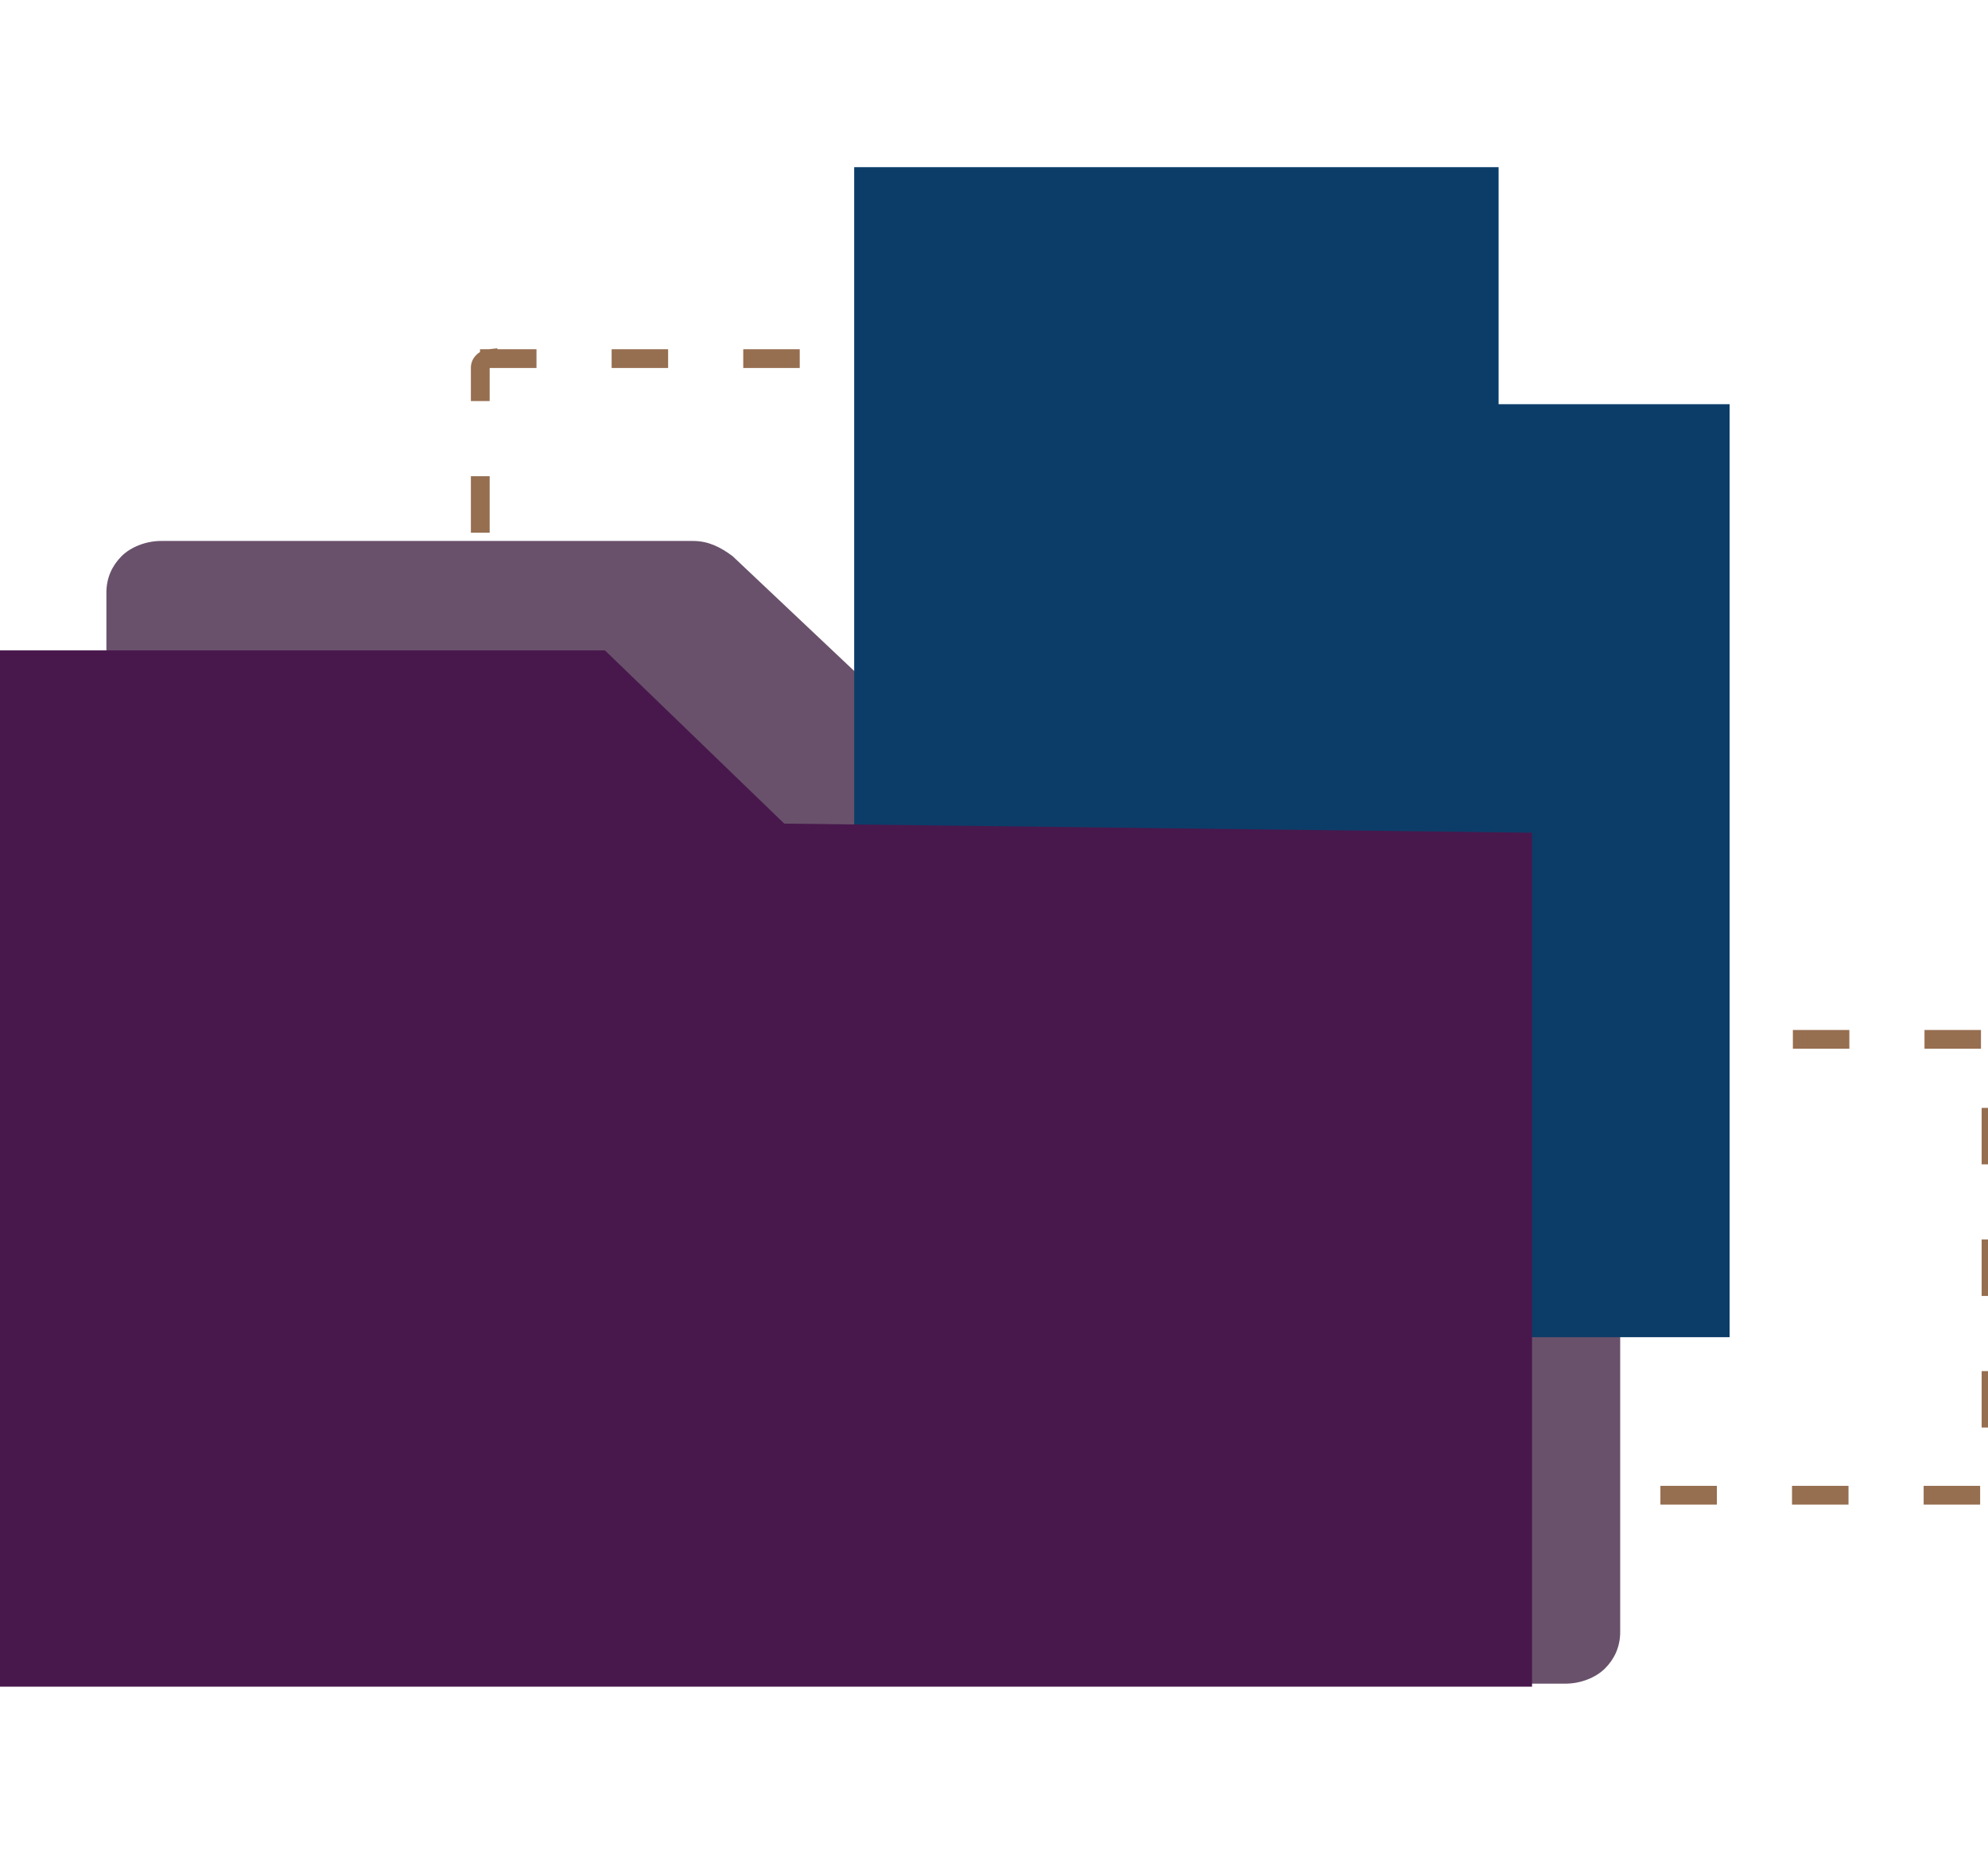
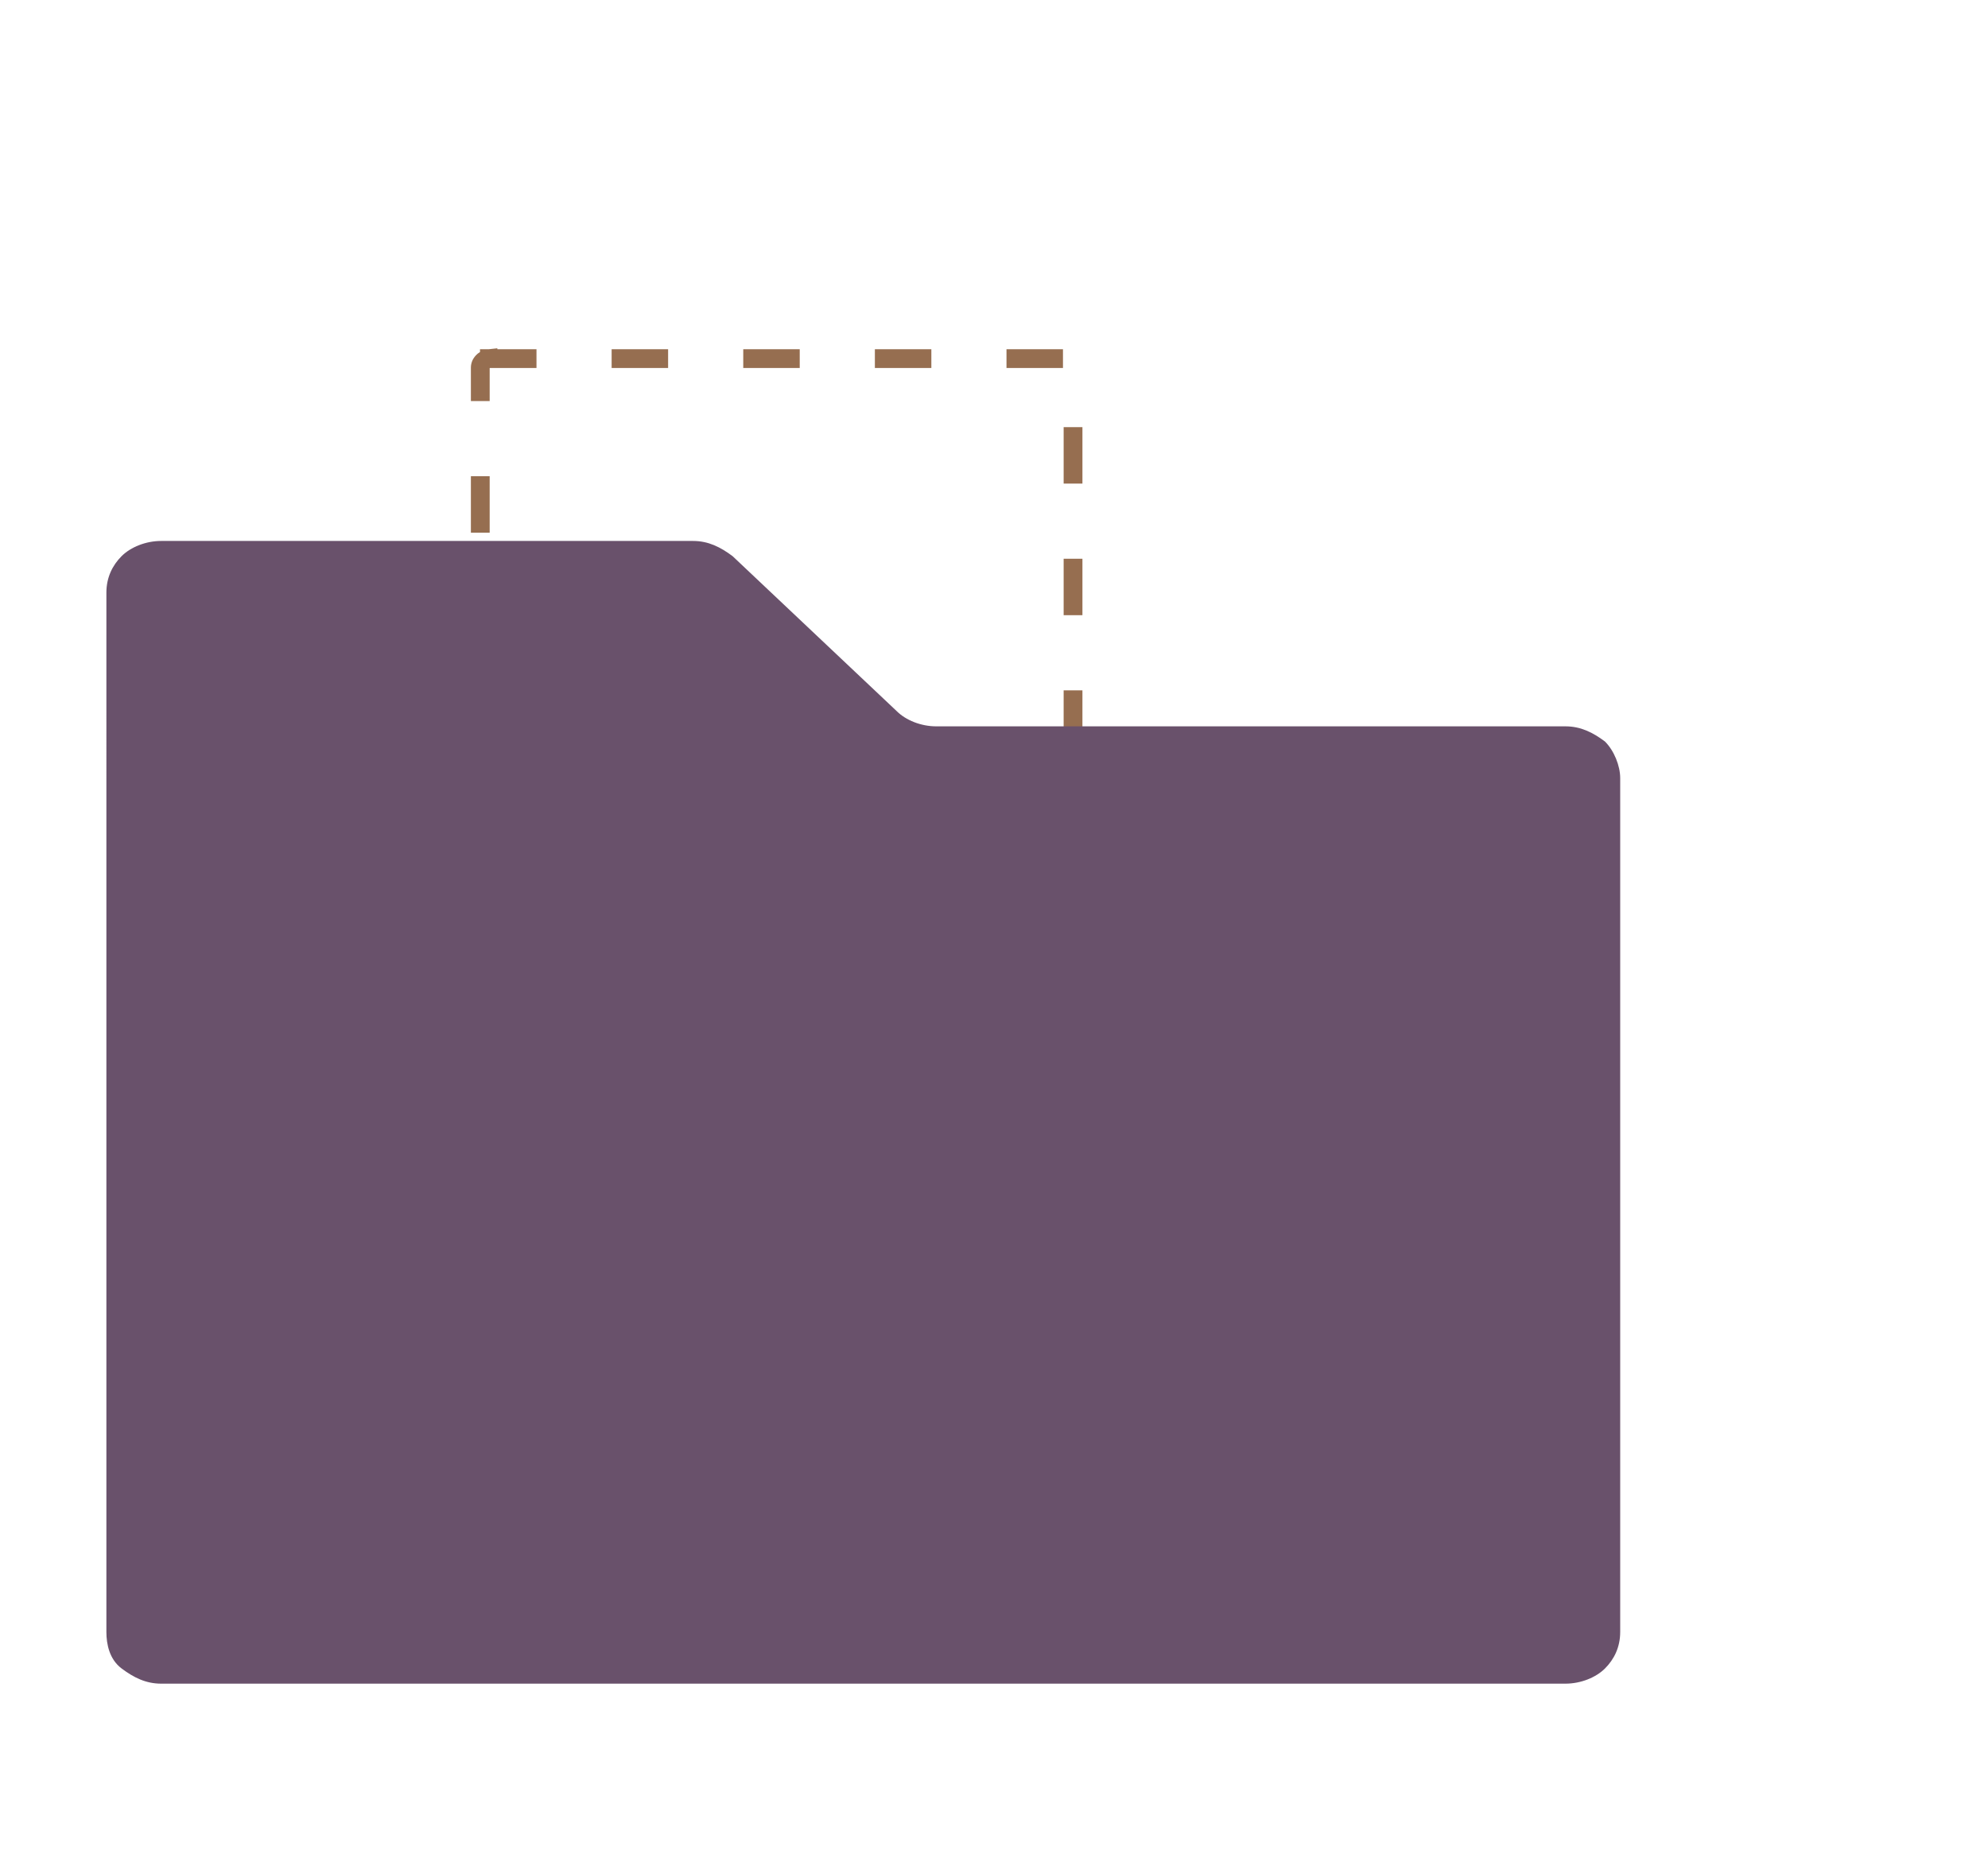
<svg xmlns="http://www.w3.org/2000/svg" version="1.1" id="Layer_1" x="0px" y="0px" viewBox="0 0 65.4 61" enable-background="new 0 0 65.4 61" xml:space="preserve">
  <g>
    <path fill="none" stroke="#966E50" stroke-width="0.618" stroke-linecap="square" stroke-dasharray="1.24,3.09" d="M16.1,11.8H35   c0.2,0,0.3,0.1,0.3,0.3V34c0,0.2-0.1,0.3-0.3,0.3H16.1c-0.2,0-0.3-0.1-0.3-0.3V12.1C15.8,11.9,16,11.8,16.1,11.8z" />
-     <path fill="none" stroke="#966E50" stroke-width="0.618" stroke-linecap="square" stroke-dasharray="1.24,3.09" d="M46.3,34.2   h18.9c0.2,0,0.3,0.1,0.3,0.3v14.4c0,0.2-0.1,0.3-0.3,0.3H46.3c-0.2,0-0.3-0.1-0.3-0.3V34.5C46,34.3,46.1,34.2,46.3,34.2z" />
    <path fill="#69516B" d="M3.5,20.9v-1.4c0-0.5,0.2-0.9,0.5-1.2c0.3-0.3,0.8-0.5,1.3-0.5h17.5c0.5,0,0.9,0.2,1.3,0.5l5.4,5.1   c0.3,0.3,0.8,0.5,1.3,0.5h20.7c0.5,0,0.9,0.2,1.3,0.5c0.3,0.3,0.5,0.8,0.5,1.2v28.1c0,0.5-0.2,0.9-0.5,1.2s-0.8,0.5-1.3,0.5H5.3   c-0.5,0-0.9-0.2-1.3-0.5s-0.5-0.8-0.5-1.2V20.9z" />
-     <path fill="#0C3D69" d="M28.1,5.5V44h28.8V13.3h-7.6V5.5H28.1z" />
-     <path fill="#48184C" d="M0,21.4v34.1h50.4V27.4l-24.6-0.3l-5.9-5.7H0z" />
  </g>
</svg>